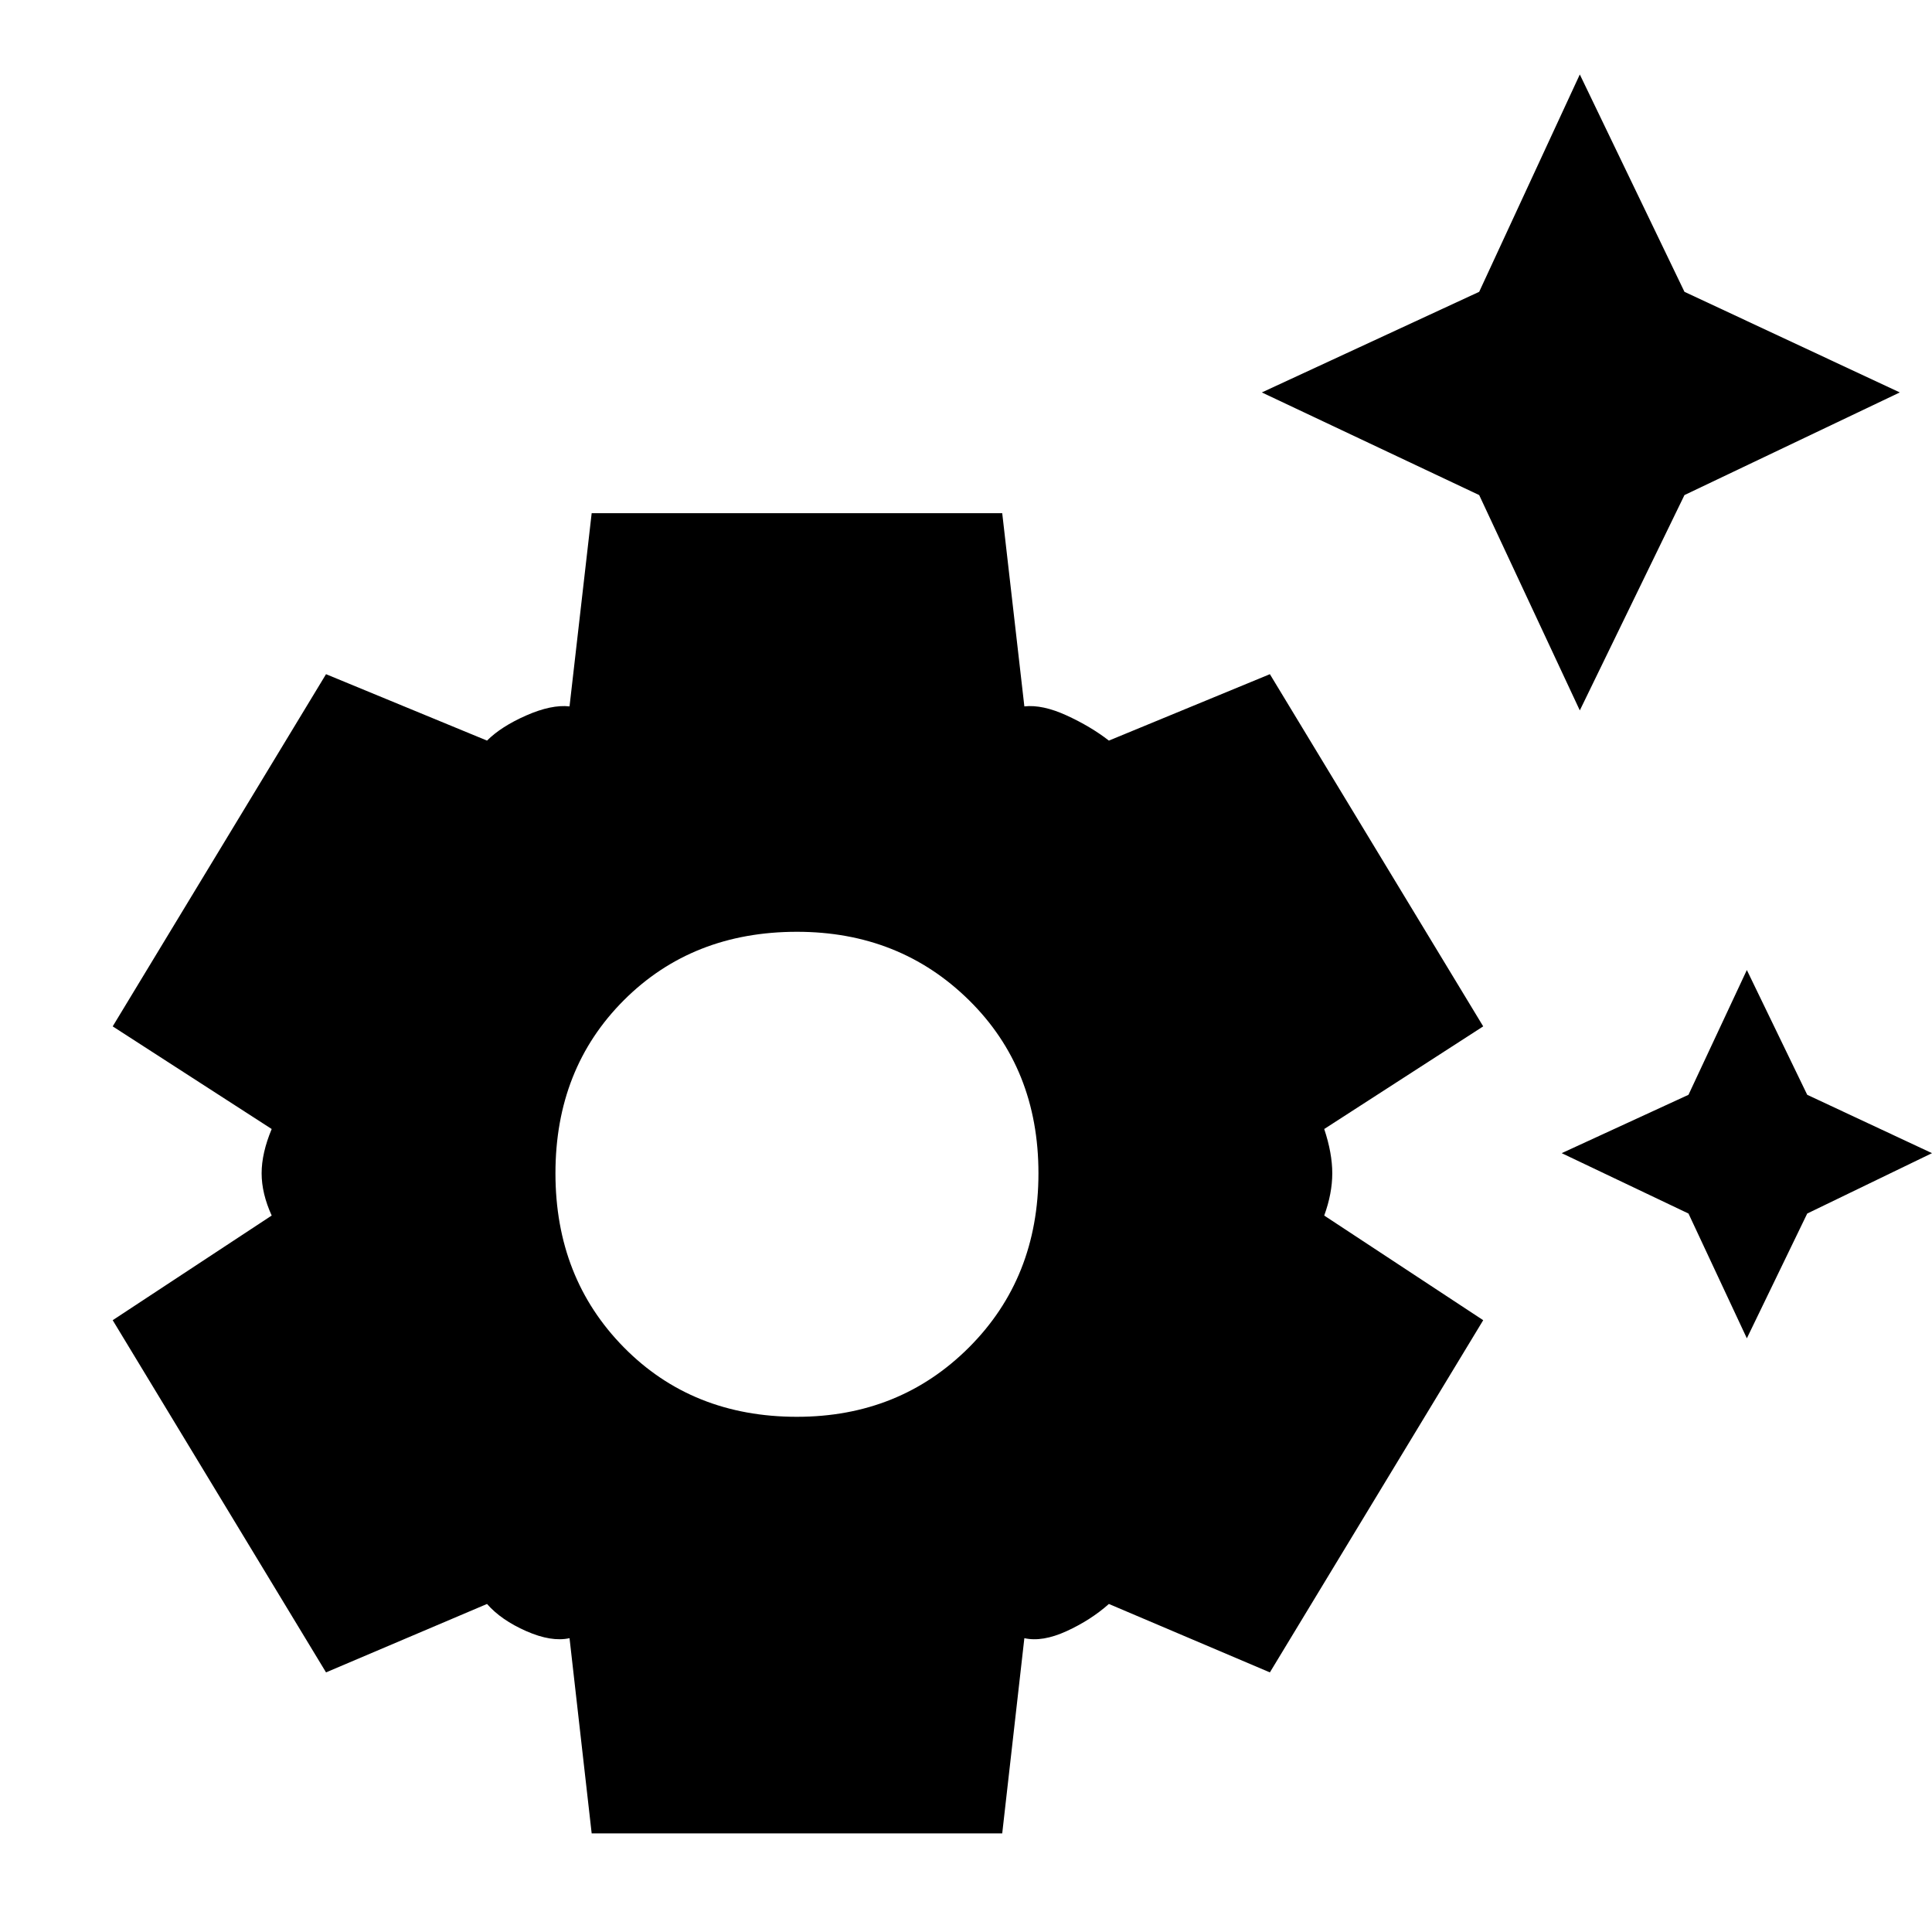
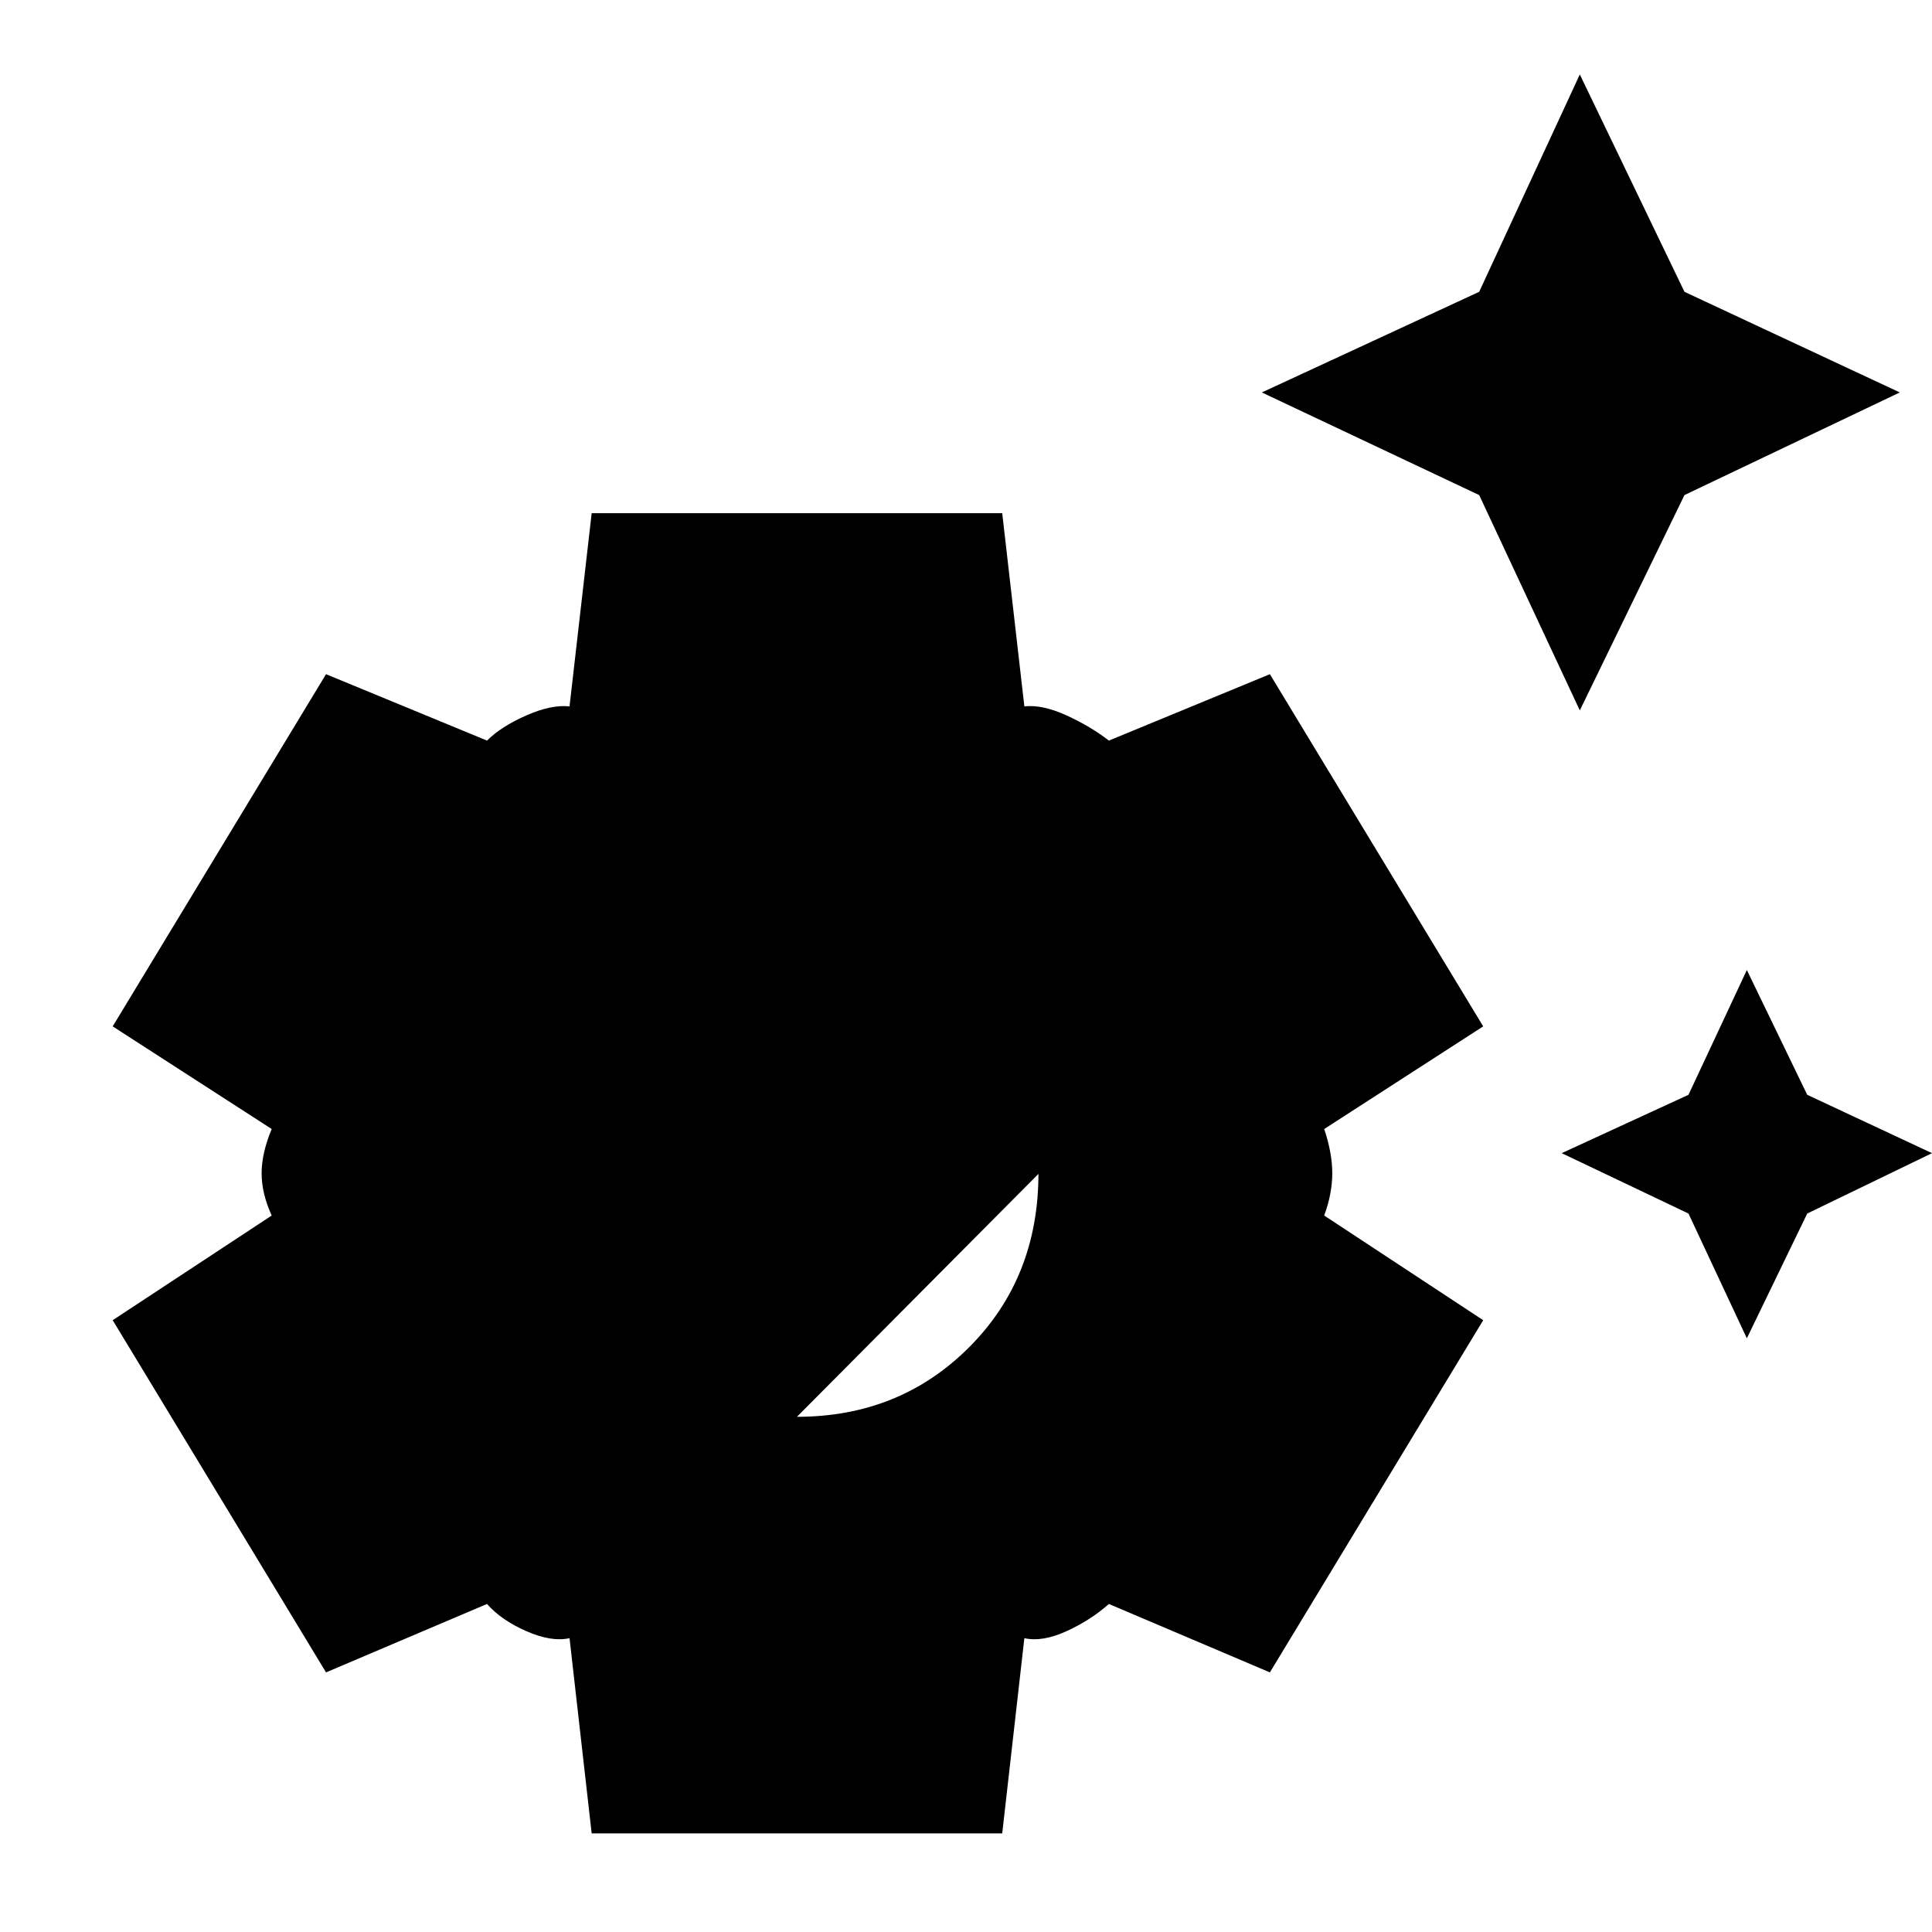
<svg xmlns="http://www.w3.org/2000/svg" height="48" width="48">
-   <path d="m39.25 17.65-2.5-5.35-5.4-2.55 5.4-2.5 2.5-5.4 2.6 5.4 5.35 2.5-5.35 2.55Zm4.15 15.6-1.45-3.1-3.15-1.5 3.15-1.45 1.45-3.1 1.5 3.1 3.1 1.45-3.1 1.5Zm-28.7 12.3-.55-4.85q-.45.1-1.075-.175t-.975-.675l-4 1.7-5.3-8.75 3.95-2.6q-.25-.55-.25-1.05t.25-1.1L2.8 25.5l5.3-8.75 4 1.65q.35-.35.975-.625t1.075-.225l.55-4.8h10.2l.55 4.8q.45-.05 1.05.225.6.275 1.05.625l4-1.65 5.3 8.75-3.95 2.55q.2.6.2 1.1 0 .5-.2 1.05l3.95 2.6-5.3 8.75-4-1.7q-.45.4-1.05.675-.6.275-1.05.175l-.55 4.85Zm5.1-10.35q2.55 0 4.275-1.725Q25.8 31.75 25.8 29.15t-1.725-4.3q-1.725-1.7-4.275-1.7-2.6 0-4.3 1.7-1.7 1.7-1.7 4.3 0 2.6 1.7 4.325t4.3 1.725Z" />
+   <path d="m39.25 17.65-2.5-5.35-5.4-2.55 5.4-2.5 2.5-5.4 2.6 5.4 5.35 2.5-5.35 2.55Zm4.15 15.6-1.45-3.1-3.15-1.5 3.15-1.45 1.45-3.1 1.5 3.1 3.1 1.45-3.1 1.5Zm-28.7 12.3-.55-4.85q-.45.1-1.075-.175t-.975-.675l-4 1.7-5.3-8.75 3.95-2.6q-.25-.55-.25-1.05t.25-1.1L2.8 25.5l5.3-8.75 4 1.65q.35-.35.975-.625t1.075-.225l.55-4.8h10.2l.55 4.8q.45-.05 1.05.225.6.275 1.05.625l4-1.65 5.3 8.75-3.95 2.55q.2.6.2 1.1 0 .5-.2 1.05l3.95 2.6-5.3 8.75-4-1.7q-.45.4-1.05.675-.6.275-1.05.175l-.55 4.85Zm5.1-10.35q2.55 0 4.275-1.725Q25.8 31.75 25.8 29.15t-1.725-4.3t4.3 1.725Z" />
</svg>